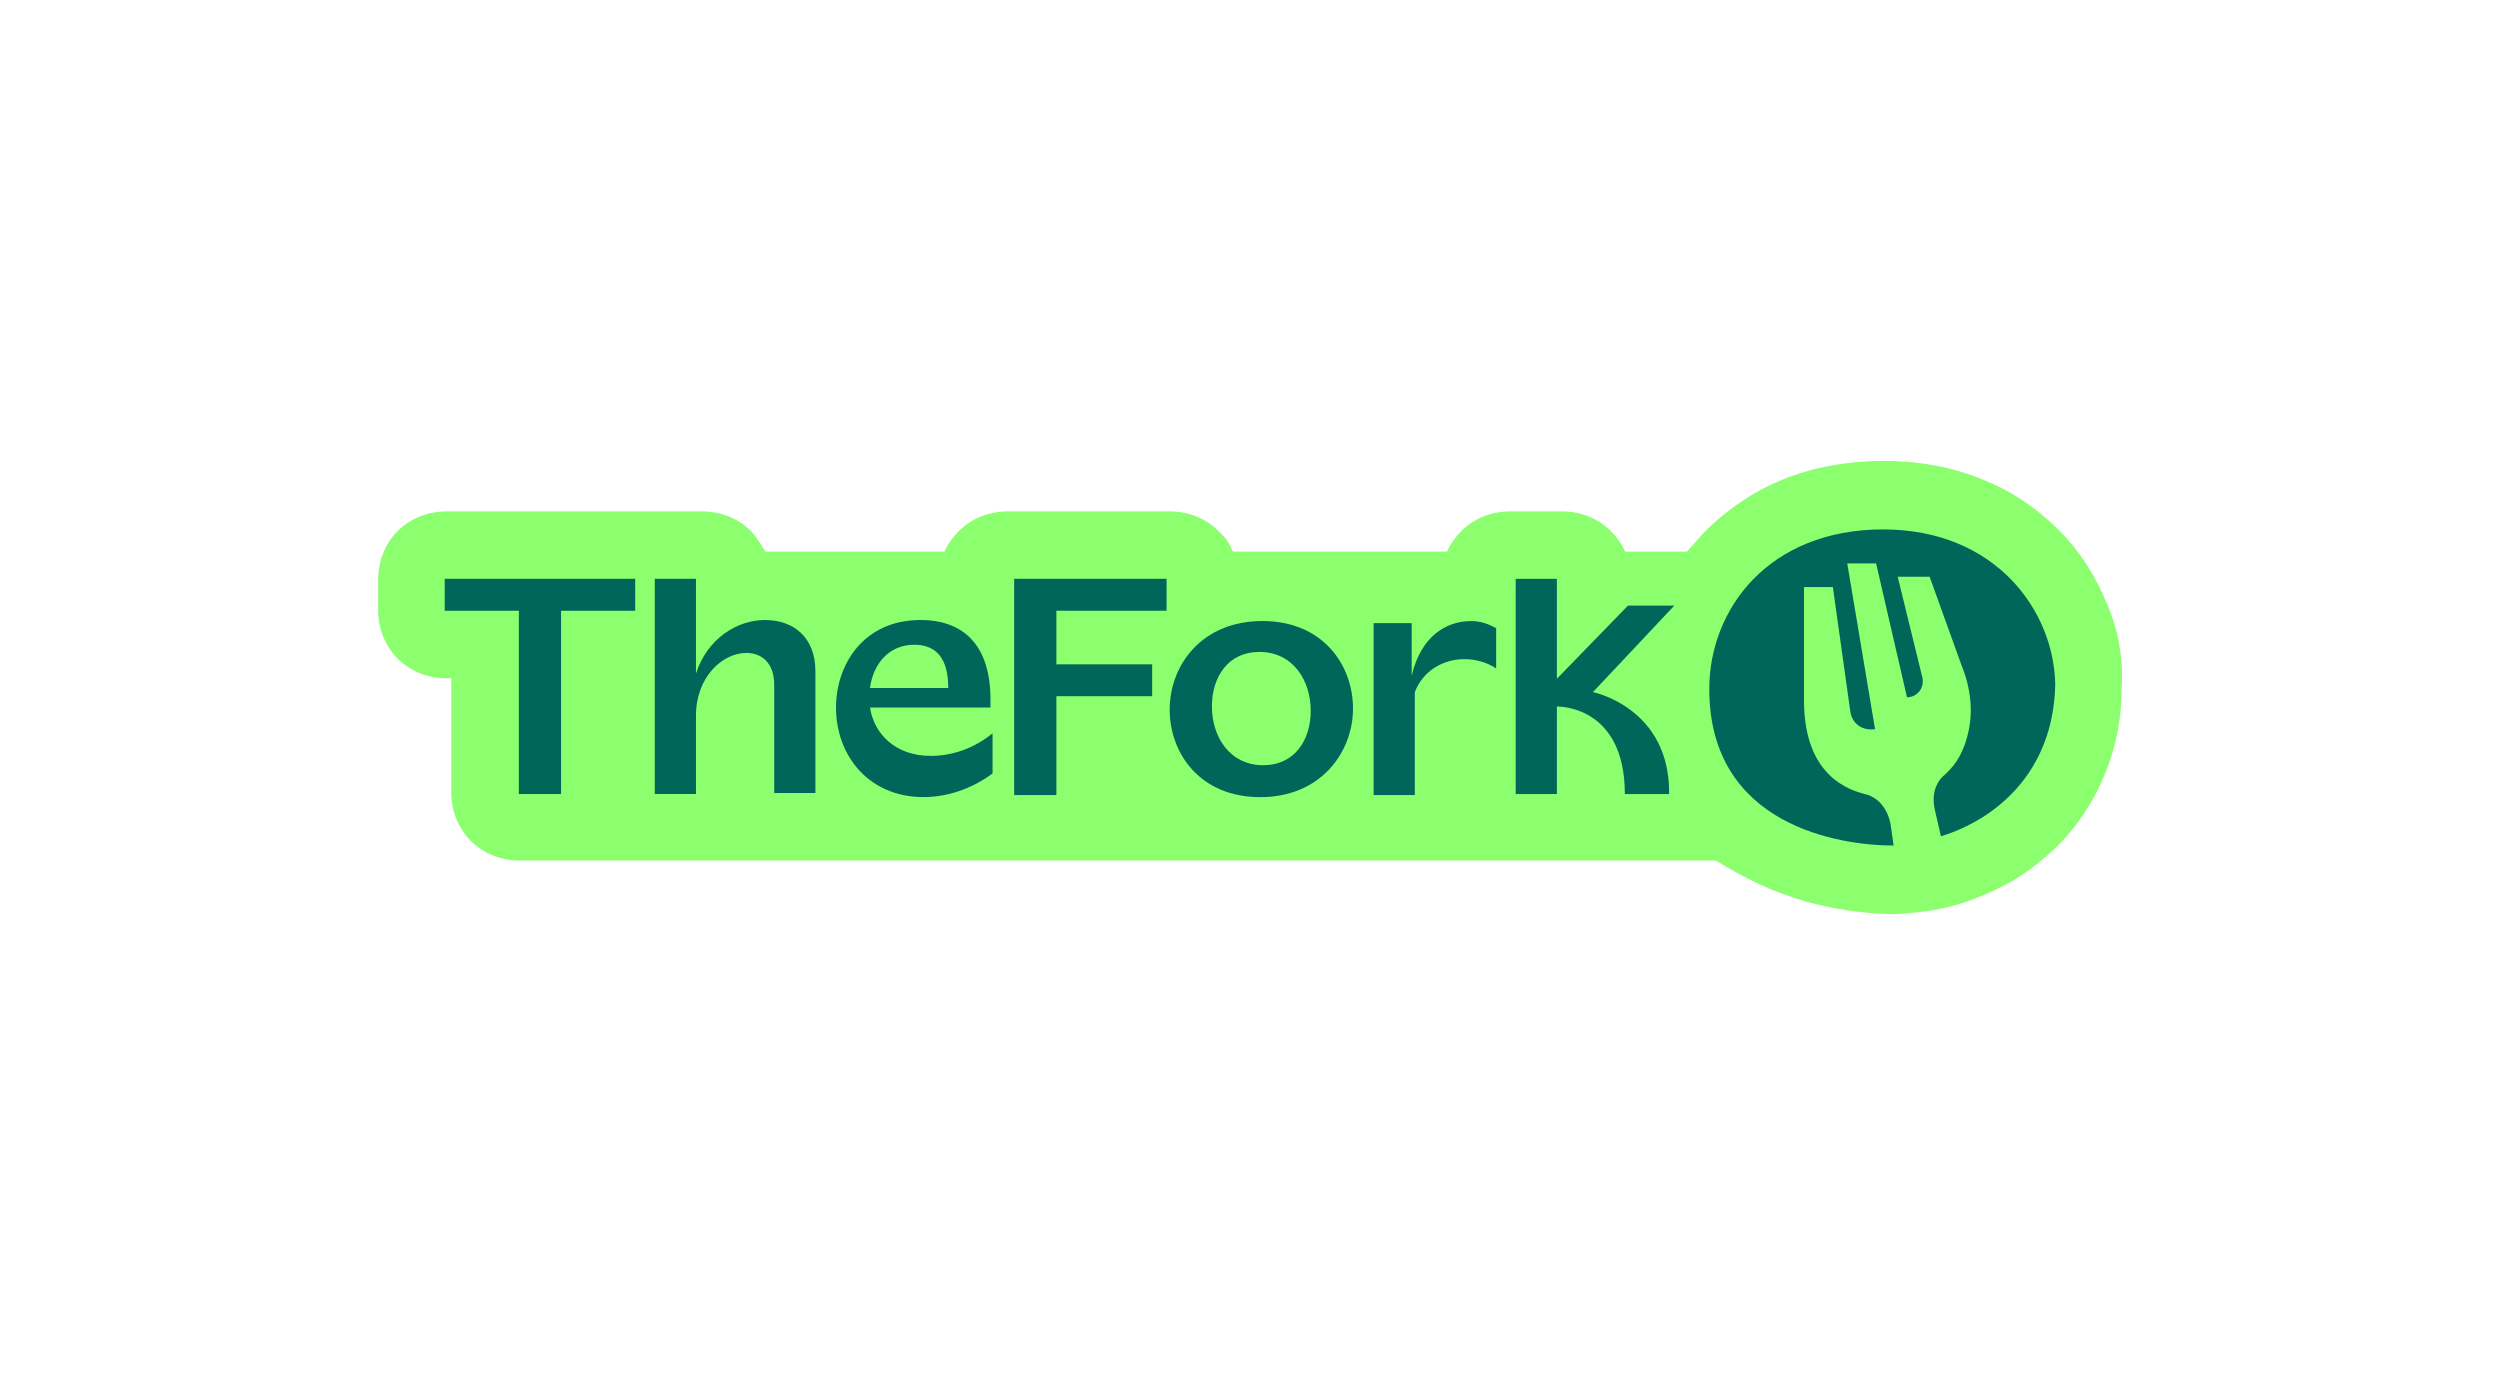
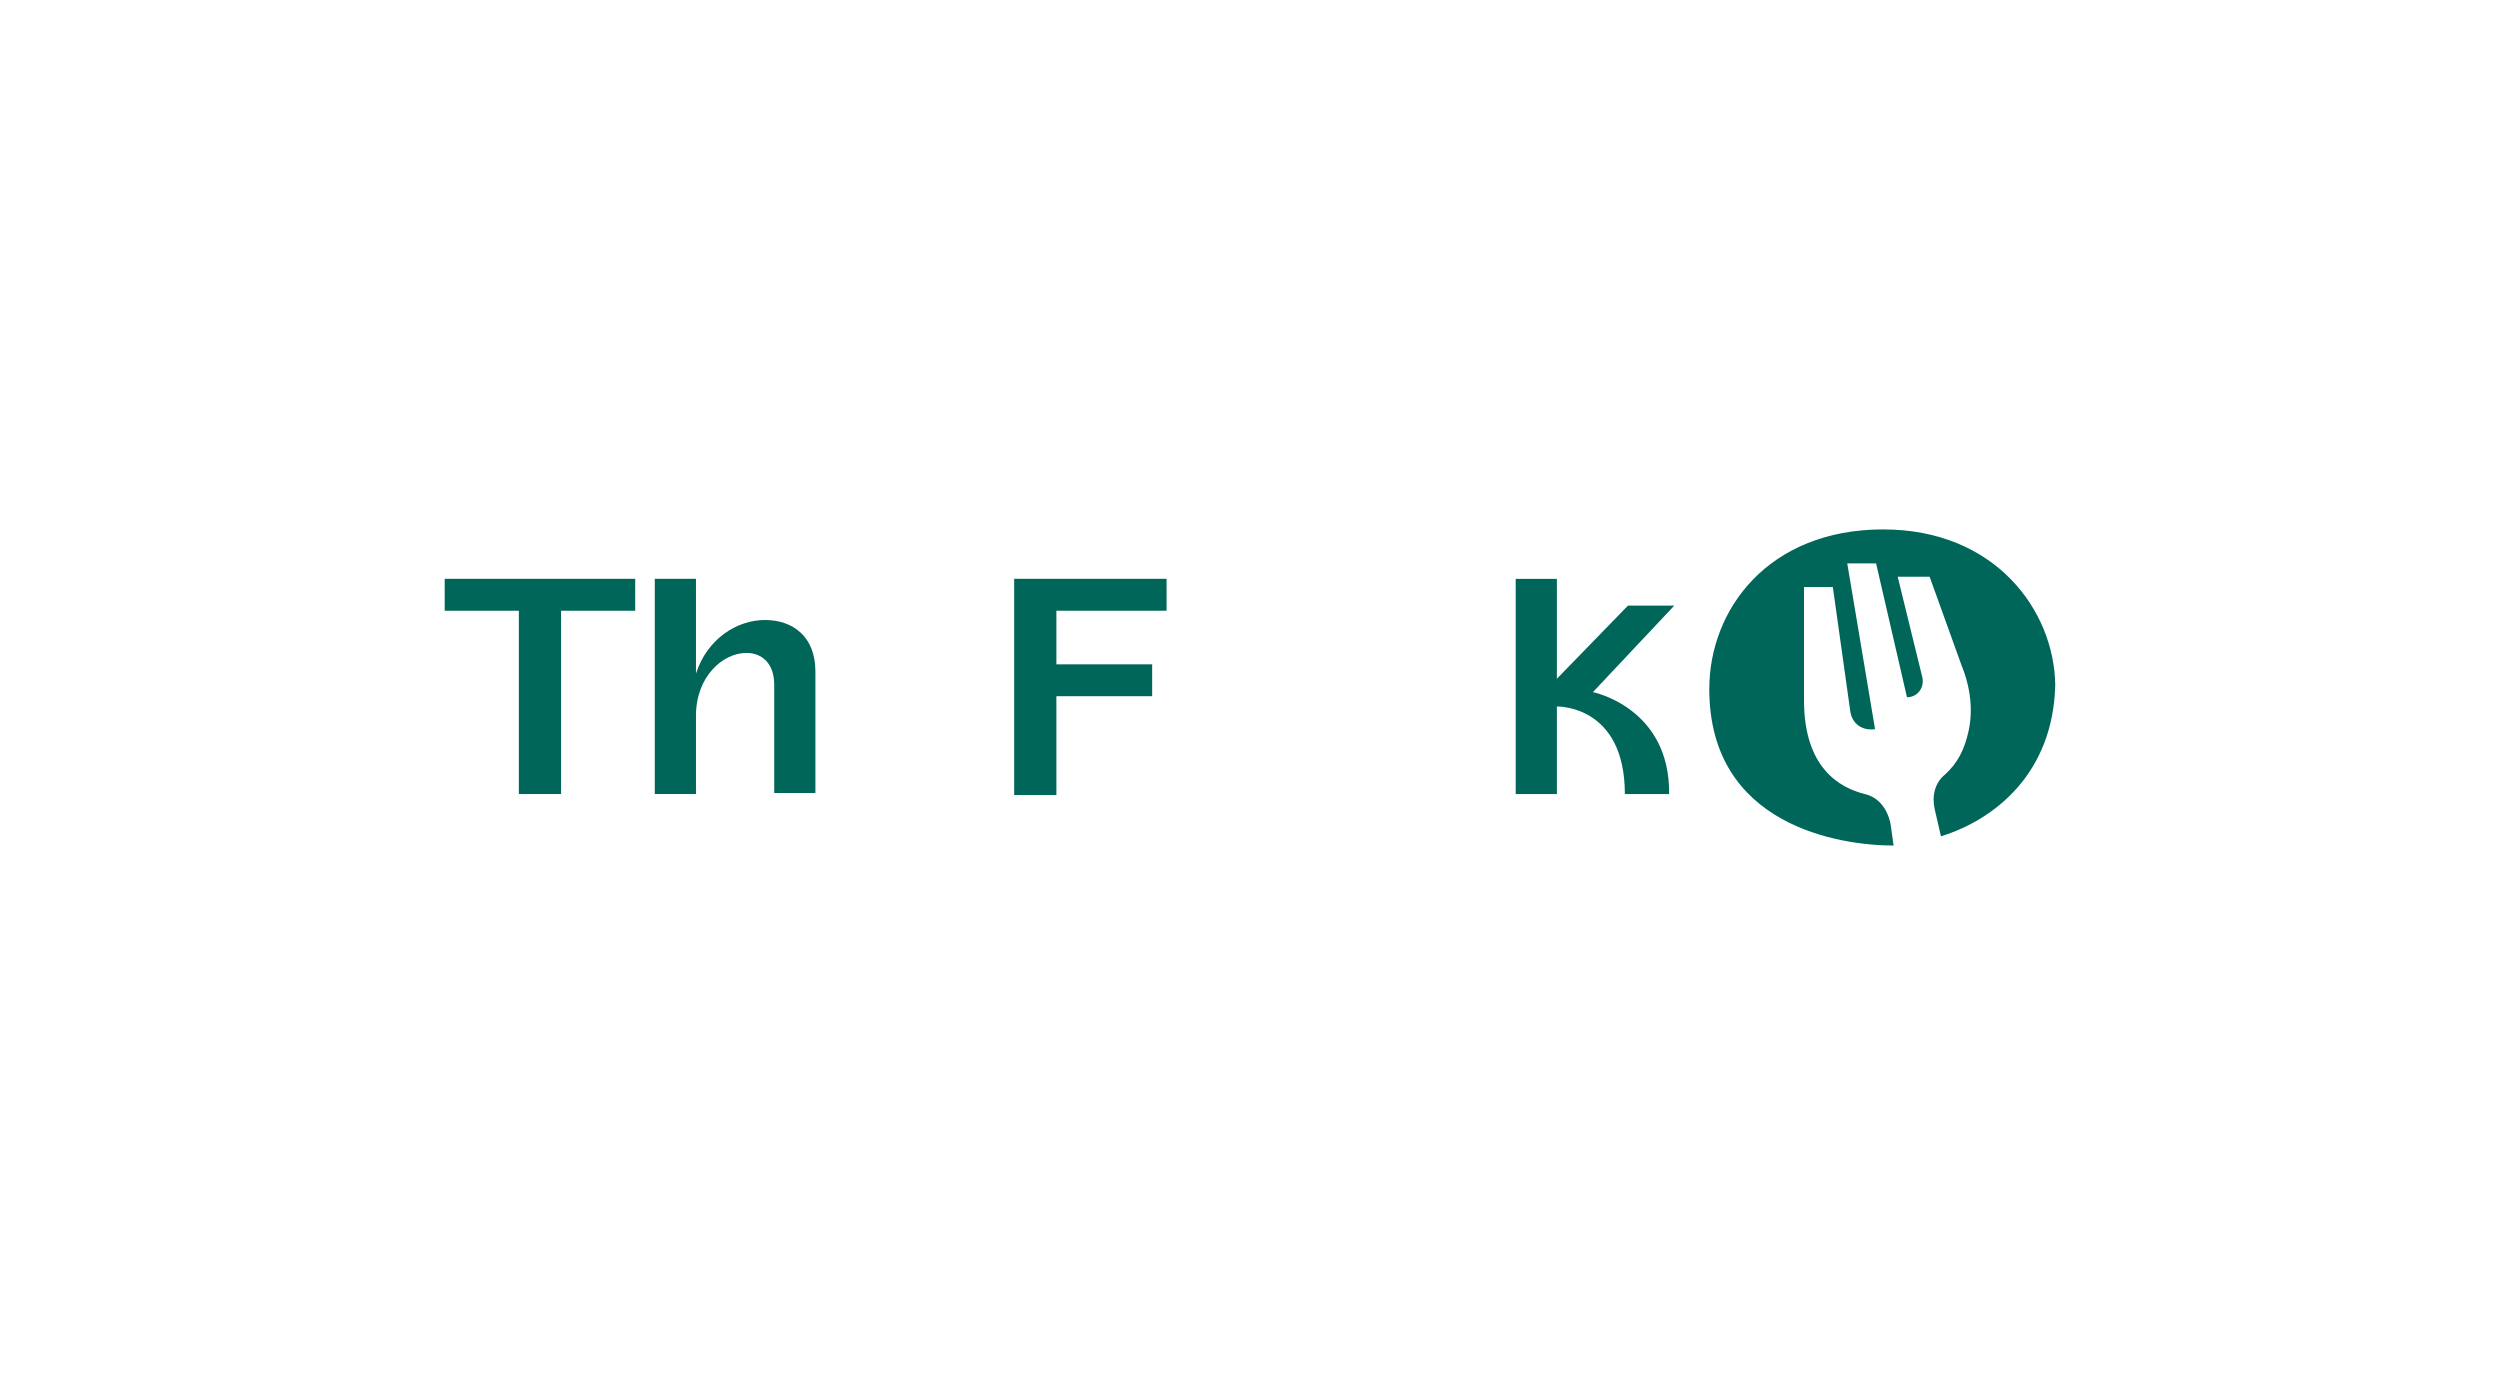
<svg xmlns="http://www.w3.org/2000/svg" id="FRONT_graphics" viewBox="0 0 850.4 467.7">
  <defs>
    <style>
      .cls-1 {
        fill: none;
      }

      .cls-2 {
        fill: #8bff6e;
      }

      .cls-3 {
        fill: #00665a;
      }
    </style>
  </defs>
-   <rect class="cls-1" width="850.4" height="467.7" />
  <g>
-     <path class="cls-2" d="M716.74,205.48c-3.85-9.46-9.11-17.87-16.46-25.22-7.36-7.36-16.11-13.31-25.92-17.16-10.16-4.2-21.37-6.31-33.63-6.31s-23.82,2.1-34.33,6.31c-10.16,4.2-18.92,10.16-26.62,17.87-1.05,1.05-4.9,5.6-5.95,6.66h-21.02c-1.05-2.45-2.8-4.9-4.9-7.01-4.2-4.2-10.16-6.66-16.46-6.66h-17.87c-6.31,0-12.26,2.45-16.46,6.66-2.1,2.1-3.85,4.55-4.9,7.01h-72.86c-1.05-2.8-2.8-5.25-4.9-7.01-4.2-4.2-10.16-6.66-16.46-6.66h-55.35c-6.31,0-12.26,2.45-16.46,6.66-2.1,2.1-3.85,4.55-4.9,7.01h-60.95s-2.8-4.9-4.9-7.01c-4.2-4.2-10.16-6.66-16.46-6.66h-87.22c-6.31,0-12.26,2.45-16.46,6.66-4.2,4.2-6.66,10.16-6.66,16.46v10.51c0,6.31,2.45,12.26,6.66,16.46,4.2,4.2,10.16,6.66,16.46,6.66h1.75v38.88c0,6.31,2.45,12.26,6.66,16.46s10.16,6.66,16.46,6.66h407.04c10.51,6.31,17.87,10.16,30.83,14.01,12.61,3.5,24.17,4.2,29.78,4.2h.35c13.66-.7,19.62-2.8,22.07-3.5,6.66-2.1,12.96-4.9,18.92-8.41,6.66-4.2,12.61-9.11,17.51-14.71,5.6-6.31,10.16-14.01,13.31-22.07,3.5-8.76,5.25-18.22,5.25-28.02.7-9.81-1.05-19.62-4.9-28.72Z" />
    <g>
      <path class="cls-3" d="M640.63,180.08c-39.23,0-59.2,27.32-59.2,54.3,0,46.59,44.49,53.24,62.7,53.24l-1.05-7.36c-1.05-5.25-4.2-9.11-8.76-10.16-8.41-2.1-20.67-8.76-20.67-31.88v-38.53h9.81l5.95,42.39c.35,2.8,2.8,6.66,8.41,5.96l-9.46-56.4h9.81l10.51,45.54c3.5,0,5.95-3.15,5.25-6.66l-8.41-34.33h10.86l10.86,30.13c3.15,7.71,3.85,15.41,2.45,22.07-1.4,6.66-3.85,11.21-8.06,15.06-3.5,2.8-4.55,7.36-3.5,11.91l2.1,9.11c18.22-5.6,38.18-21.37,38.88-51.49-.35-25.22-20.32-52.89-58.5-52.89h0Z" />
      <g>
        <path class="cls-3" d="M176.49,207.75h-25.22v-10.86h64.8v10.86h-25.22v62.35h-14.36v-62.35h0Z" />
        <path class="cls-3" d="M222.73,196.89h14.01v32.23c3.85-11.91,14.01-18.22,23.47-18.22s17.16,5.6,17.16,17.51v41.33h-14.01v-36.78c0-7.36-4.2-10.86-9.46-10.86-8.06,0-17.16,8.06-17.16,21.37v26.62h-14.01v-73.21h0Z" />
-         <path class="cls-3" d="M284.38,240.68c0-14.71,9.46-29.78,28.72-29.78,15.41,0,23.82,9.46,23.82,26.97v2.8h-40.98c1.4,9.11,8.76,16.46,20.67,16.46,7.01,0,14.71-2.45,21.02-7.71v13.66c-7.01,5.25-15.41,8.06-23.47,8.06-18.57,0-29.78-14.01-29.78-30.48h0ZM322.56,234.03c0-9.81-3.85-14.71-11.56-14.71-8.76,0-14.01,6.66-15.06,14.71h26.62Z" />
        <path class="cls-3" d="M344.63,196.89h52.19v10.86h-37.48v18.22h32.58v10.86h-32.58v33.63h-14.36v-73.56h-.35Z" />
-         <path class="cls-3" d="M397.88,241.38c0-15.06,10.86-30.13,31.53-30.13s30.83,15.06,30.83,29.78-10.86,30.13-31.53,30.13-30.83-15.06-30.83-29.78h0ZM429.75,260.3c10.51,0,16.11-8.41,16.11-18.57s-5.95-19.97-17.51-19.97c-10.51,0-16.11,8.41-16.11,18.57s5.96,19.97,17.51,19.97h0Z" />
-         <path class="cls-3" d="M467.24,211.96h12.96v17.87c3.15-13.31,11.56-18.57,20.32-18.57,3.15,0,5.95,1.05,8.41,2.45v13.66c-3.15-2.1-7.01-3.15-10.86-3.15-7.01,0-14.01,3.85-16.81,11.21v35.03h-14.01v-58.5h0Z" />
        <path class="cls-3" d="M541.85,235.43l27.67-29.42h-15.76l-24.17,24.87v-33.98h-14.01v73.21h14.01v-29.78s23.12-.7,23.12,29.78h15.06c.35-29.42-25.92-34.68-25.92-34.68h0Z" />
      </g>
    </g>
  </g>
</svg>